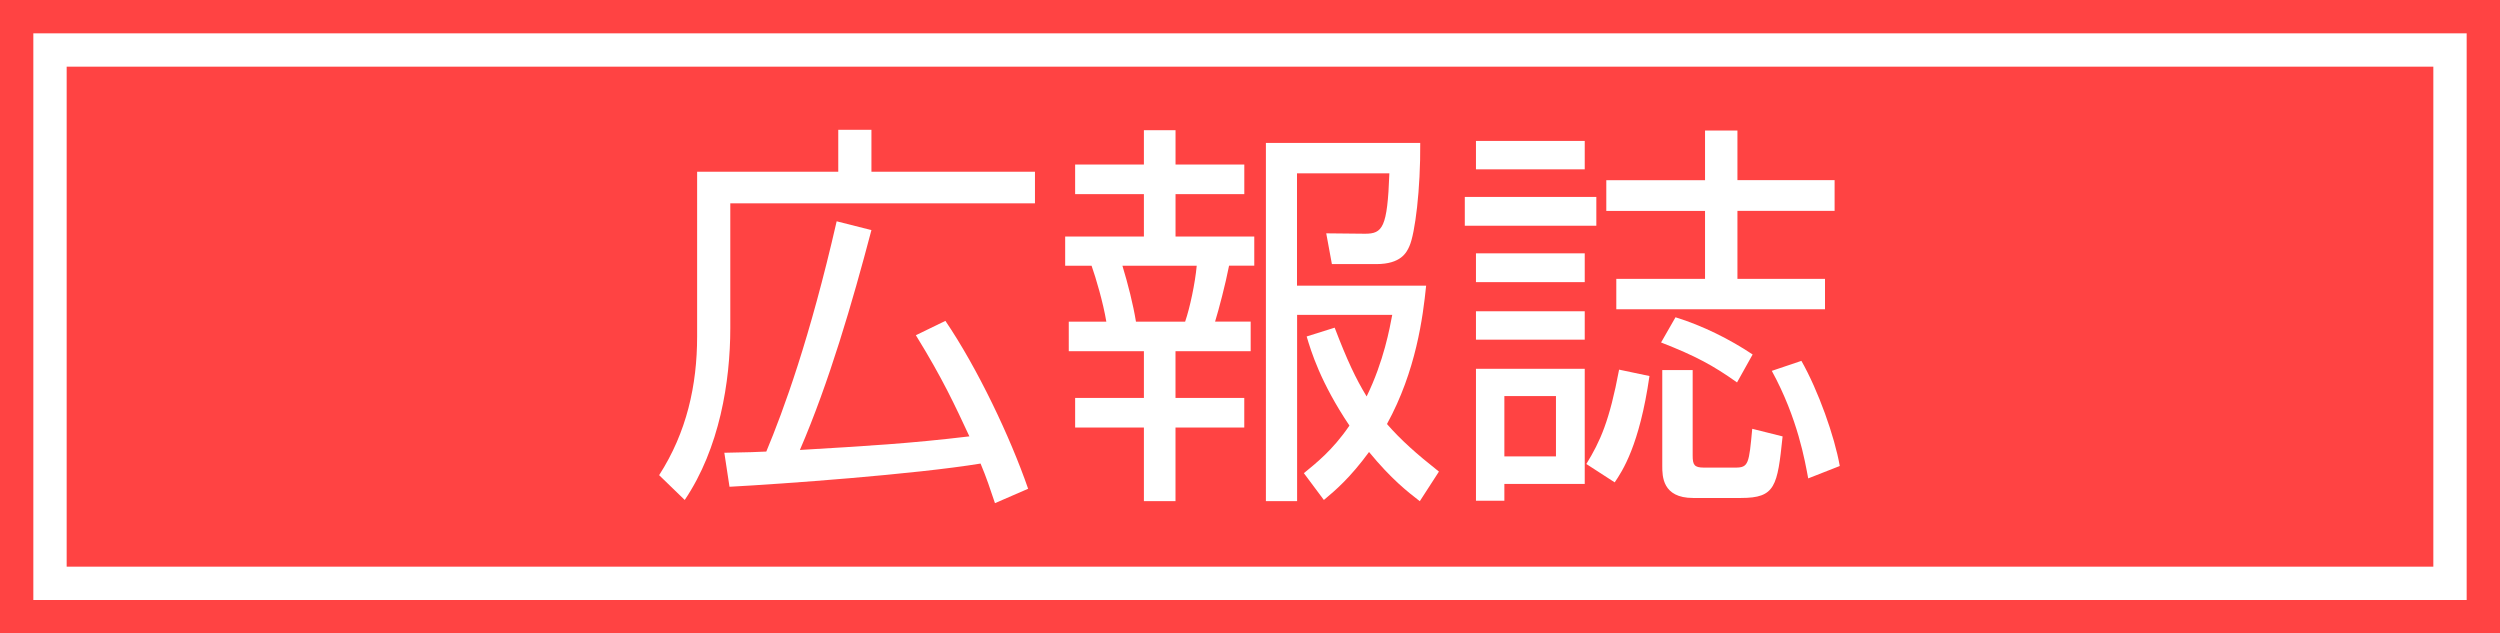
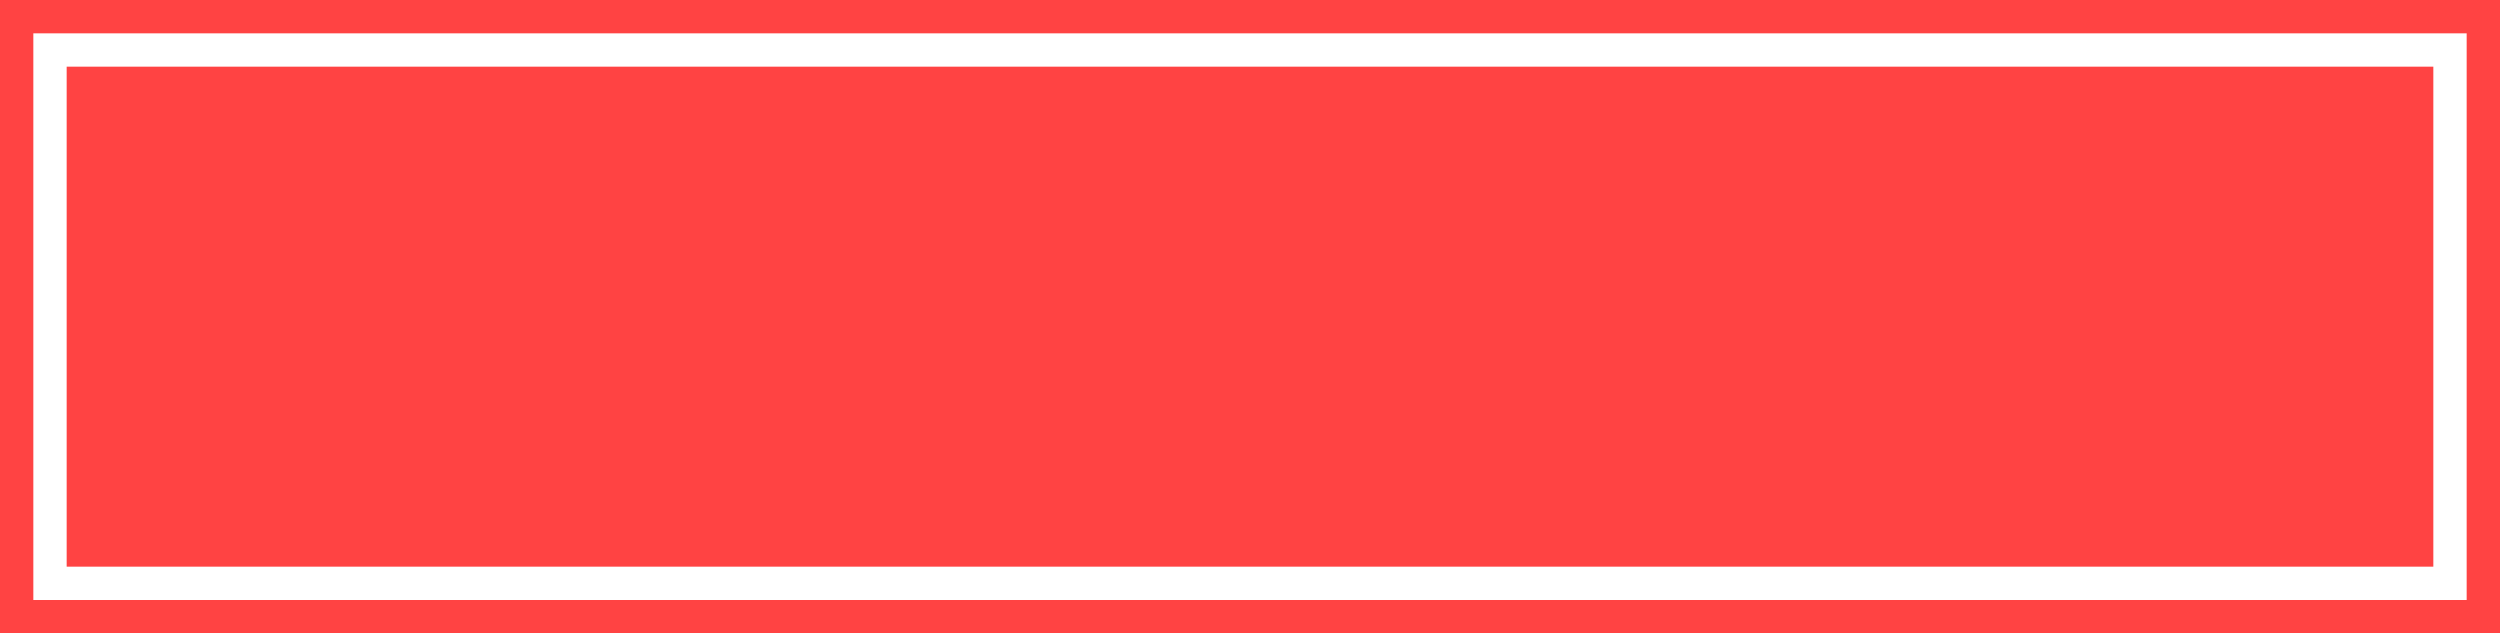
<svg xmlns="http://www.w3.org/2000/svg" version="1.1" id="レイヤー_1" x="0px" y="0px" width="75px" height="19px" viewBox="0 0 75 19" enable-background="new 0 0 75 19" xml:space="preserve">
  <rect fill="#FF4343" width="75" height="19" />
  <path fill="#FFFFFF" d="M1,1v17h73V1H1z M73,17H2V2h71V17z" />
  <g>
-     <path fill="#FFFFFF" d="M25.148,5.153V3.894h0.995v1.259h4.906V6.1h-9.14v3.742c0,1.607-0.323,3.61-1.367,5.157l-0.768-0.744   c0.827-1.284,1.14-2.699,1.14-4.162V5.153H25.148z M28.362,9.626c0.96,1.415,1.943,3.478,2.482,5.037l-0.995,0.432   c-0.144-0.432-0.251-0.755-0.432-1.188c-1.979,0.324-5.948,0.612-7.532,0.696l-0.155-1.02c0.72-0.012,1.019-0.024,1.259-0.036   c0.516-1.235,1.308-3.395,2.111-6.908l1.043,0.264c-0.575,2.183-1.271,4.569-2.146,6.596c2.003-0.12,3.286-0.192,5.085-0.408   c-0.432-0.923-0.792-1.715-1.606-3.034L28.362,9.626z" />
-     <path fill="#FFFFFF" d="M35.266,3.905v1.032h2.063v0.887h-2.063v1.271h2.362v0.875h-0.756c-0.107,0.552-0.312,1.331-0.42,1.679   h1.068v0.887h-2.255v1.403h2.063v0.888h-2.063v2.207h-0.948v-2.207h-2.063v-0.888h2.063v-1.403h-2.254V9.65h1.127   c-0.096-0.576-0.312-1.308-0.443-1.679h-0.792V7.096h2.362V5.824h-2.063V4.937h2.063V3.905H35.266z M35.554,9.65   c0.144-0.42,0.299-1.151,0.348-1.679h-2.23c0.168,0.552,0.323,1.163,0.407,1.679H35.554z M42.594,15.036   c-0.372-0.288-0.852-0.66-1.523-1.476c-0.563,0.768-0.995,1.14-1.355,1.439l-0.6-0.804c0.348-0.288,0.852-0.672,1.367-1.427   c-0.875-1.307-1.151-2.231-1.283-2.674l0.84-0.264c0.371,0.972,0.636,1.535,0.959,2.063c0.516-1.056,0.696-2.063,0.768-2.447   h-2.854v5.589h-0.936V4.289h4.63c0.012,1.379-0.156,2.723-0.324,3.094c-0.084,0.192-0.252,0.54-0.995,0.54h-1.331L39.787,7   l1.163,0.012c0.528,0,0.672-0.18,0.731-1.811h-2.771v3.37h3.874c-0.096,0.936-0.3,2.555-1.175,4.15   c0.419,0.479,0.875,0.887,1.559,1.427L42.594,15.036z" />
-     <path fill="#FFFFFF" d="M47.89,5.908v0.864h-3.946V5.908H47.89z M47.542,4.229v0.852h-3.263V4.229H47.542z M47.542,7.599v0.864   h-3.263V7.599H47.542z M47.542,9.338v0.852h-3.263V9.338H47.542z M47.542,11.065v3.454h-2.411v0.503h-0.852v-3.958H47.542z    M46.679,11.881h-1.548v1.811h1.548V11.881z M47.59,13.92c0.42-0.684,0.695-1.295,0.983-2.831l0.911,0.192   c-0.3,2.087-0.815,2.854-1.043,3.19L47.59,13.92z M54.75,8.367v0.912h-6.261V8.367h2.662V6.328h-2.962V5.405h2.962V3.917h0.972   v1.487h2.915v0.923h-2.915v2.039H54.75z M52.111,11.473c-0.708-0.503-1.235-0.792-2.279-1.199l0.433-0.756   c0.815,0.252,1.631,0.66,2.314,1.116L52.111,11.473z M50.78,13.668c0,0.276,0.048,0.36,0.336,0.36h0.947   c0.396,0,0.407-0.12,0.504-1.164l0.911,0.228c-0.156,1.499-0.216,1.847-1.247,1.847h-1.439c-0.924,0-0.924-0.66-0.924-0.959v-2.878   h0.912V13.668z M54.246,14.352c-0.096-0.516-0.312-1.799-1.092-3.226l0.888-0.3c0.504,0.887,0.996,2.267,1.151,3.154L54.246,14.352   z" />
-   </g>
+     </g>
</svg>